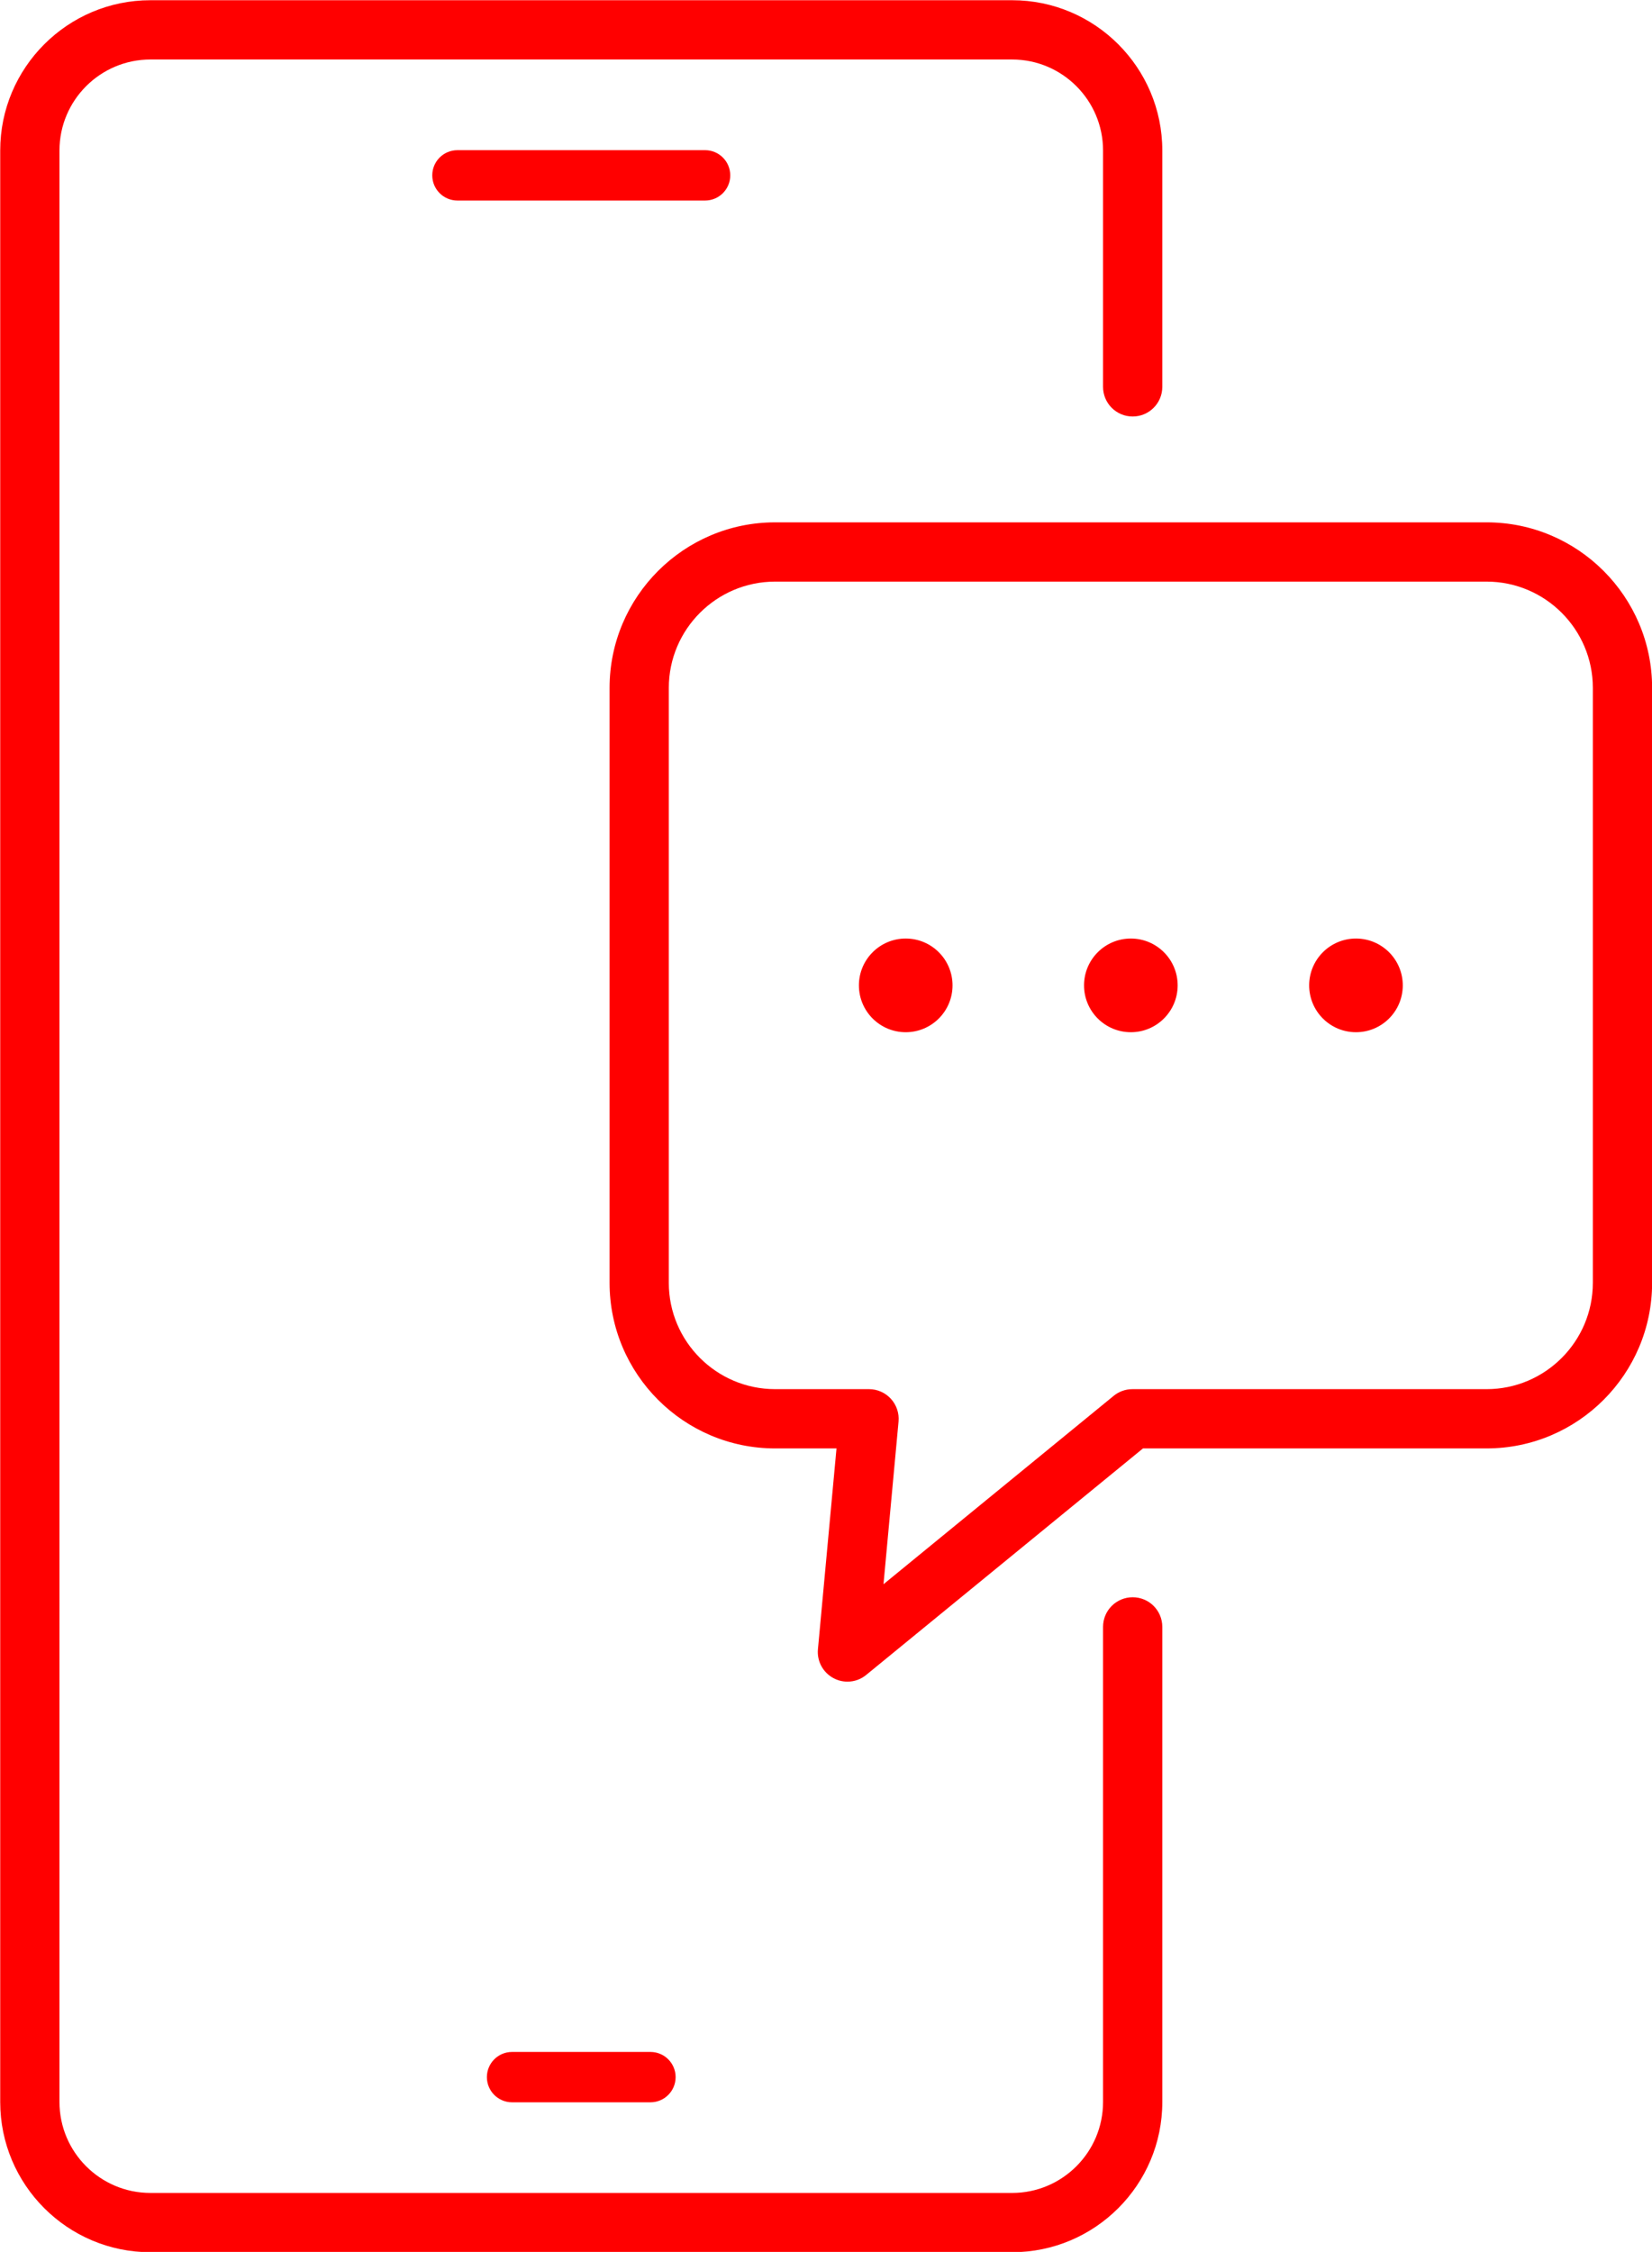
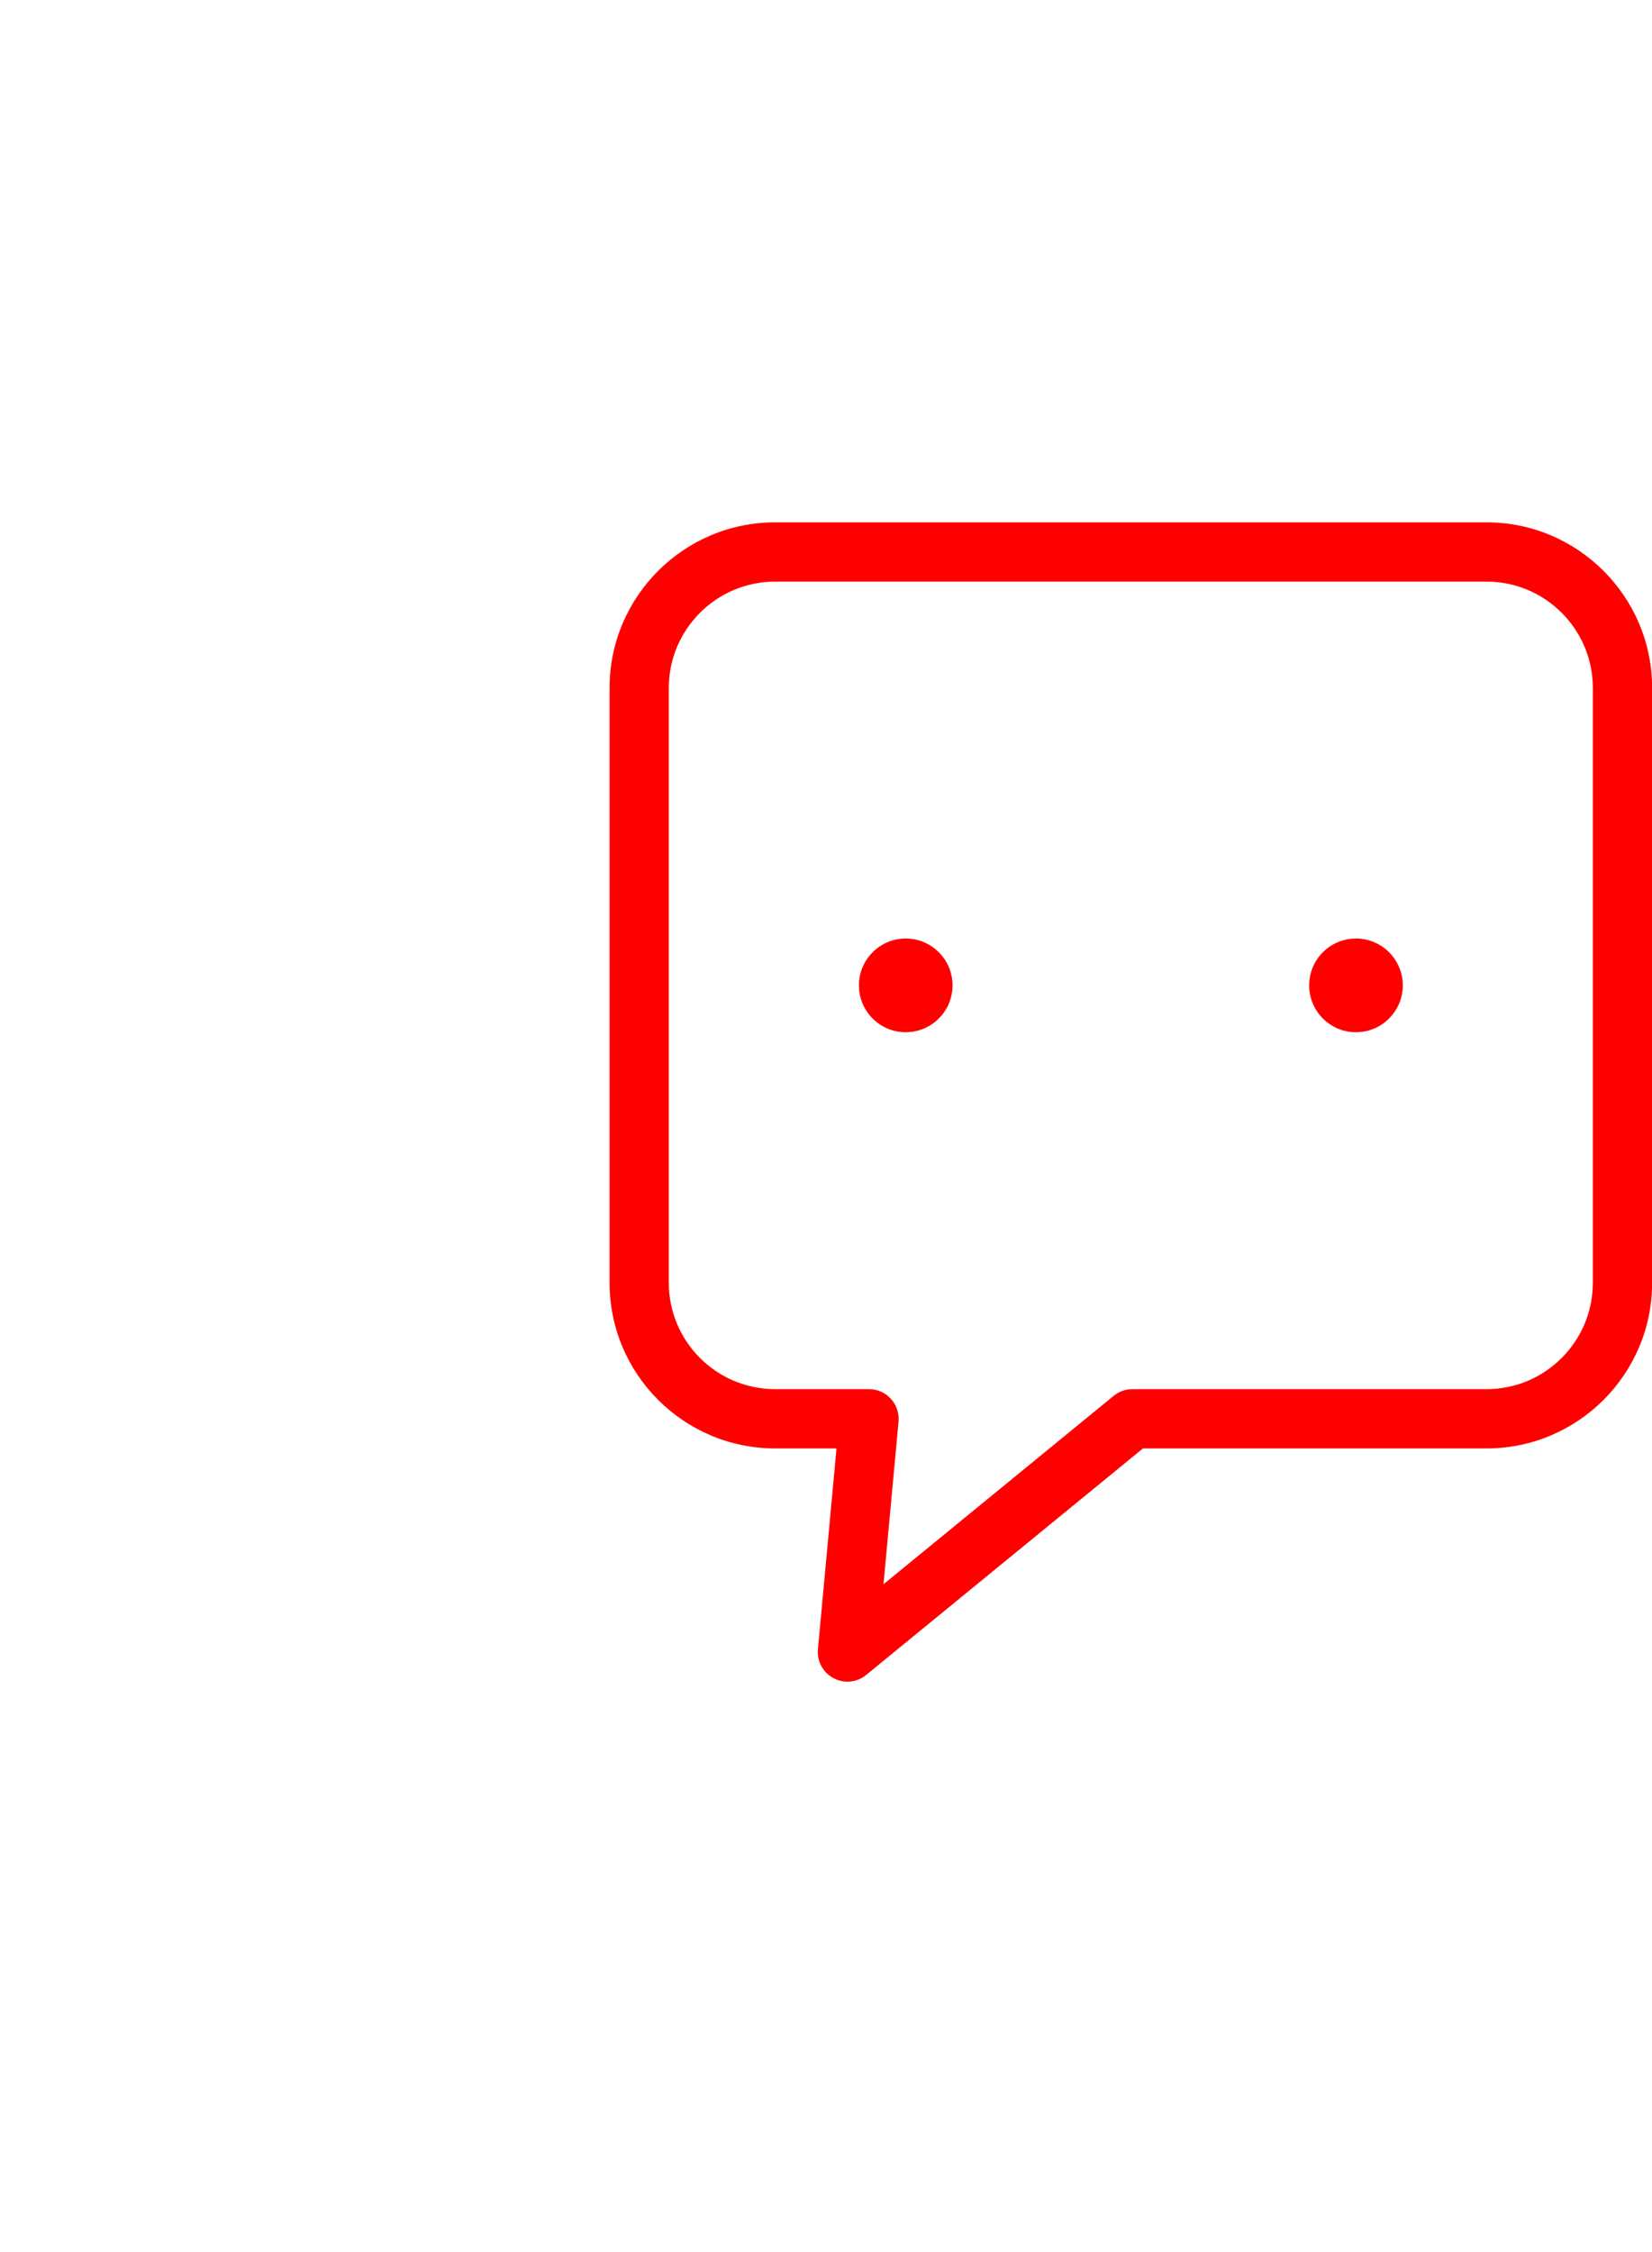
<svg xmlns="http://www.w3.org/2000/svg" fill="#ff0000" height="415.5" preserveAspectRatio="xMidYMid meet" version="1" viewBox="138.2 42.2 304.9 415.5" width="304.9" zoomAndPan="magnify">
  <g id="change1_1">
    <path d="M412.573,138.579h-131.316c-16.843,0-30.551,13.703-30.551,30.551v109.763c0,16.854,13.708,30.557,30.551,30.557h11.332l-3.428,37.061c-.203,2.189,.929,4.294,2.884,5.33,.801,.427,1.688,.641,2.563,.641,1.239,0,2.467-.417,3.46-1.239l51.085-41.793h63.421c16.843,0,30.546-13.703,30.546-30.557v-109.763c0-16.848-13.703-30.551-30.546-30.551Zm19.609,140.315c0,10.819-8.801,19.62-19.609,19.62h-65.375c-1.26,0-2.489,.438-3.46,1.239l-42.476,34.754,2.777-30.023c.139-1.527-.374-3.055-1.41-4.187-1.036-1.132-2.499-1.784-4.037-1.784h-17.334c-10.819,0-19.62-8.801-19.62-19.62v-109.763c0-10.814,8.801-19.615,19.62-19.615h131.316c10.809,0,19.609,8.801,19.609,19.615v109.763Z" />
  </g>
  <g id="change1_2">
    <ellipse cx="305.364" cy="224.013" rx="8.643" ry="8.639" transform="rotate(-89.893 305.364 224.013)" />
  </g>
  <g id="change1_3">
-     <ellipse cx="346.914" cy="224.013" rx="8.643" ry="8.639" transform="rotate(-89.866 346.914 224.013)" />
-   </g>
+     </g>
  <g id="change1_4">
    <ellipse cx="388.464" cy="224.013" rx="8.643" ry="8.639" transform="rotate(-89.839 388.464 224.013)" />
  </g>
  <g id="change1_5">
-     <path d="M347.251,336.91c-3.023,0-5.468,2.446-5.468,5.468v87.665c0,9.249-7.53,16.779-16.779,16.779H165.961c-9.255,0-16.784-7.53-16.784-16.779V69.962c0-9.255,7.53-16.784,16.784-16.784h159.043c9.249,0,16.779,7.53,16.779,16.784v43.619c0,3.023,2.446,5.468,5.468,5.468s5.468-2.446,5.468-5.468v-43.619c0-15.284-12.432-27.721-27.716-27.721H165.961c-15.284,0-27.721,12.437-27.721,27.721V430.043c0,15.284,12.437,27.716,27.721,27.716h159.043c15.284,0,27.716-12.432,27.716-27.716v-87.665c0-3.023-2.446-5.468-5.468-5.468Z" />
-   </g>
+     </g>
  <g id="change1_6">
-     <path d="M272.979,74.555c0-2.569-2.083-4.646-4.646-4.646h-45.707c-2.569,0-4.646,2.077-4.646,4.646s2.077,4.646,4.646,4.646h45.707c2.563,0,4.646-2.077,4.646-4.646Z" />
-   </g>
+     </g>
  <g id="change1_7">
-     <path d="M232.708,430.097h25.542c2.569,0,4.646-2.083,4.646-4.646s-2.077-4.646-4.646-4.646h-25.542c-2.569,0-4.646,2.083-4.646,4.646s2.077,4.646,4.646,4.646Z" />
-   </g>
+     </g>
</svg>